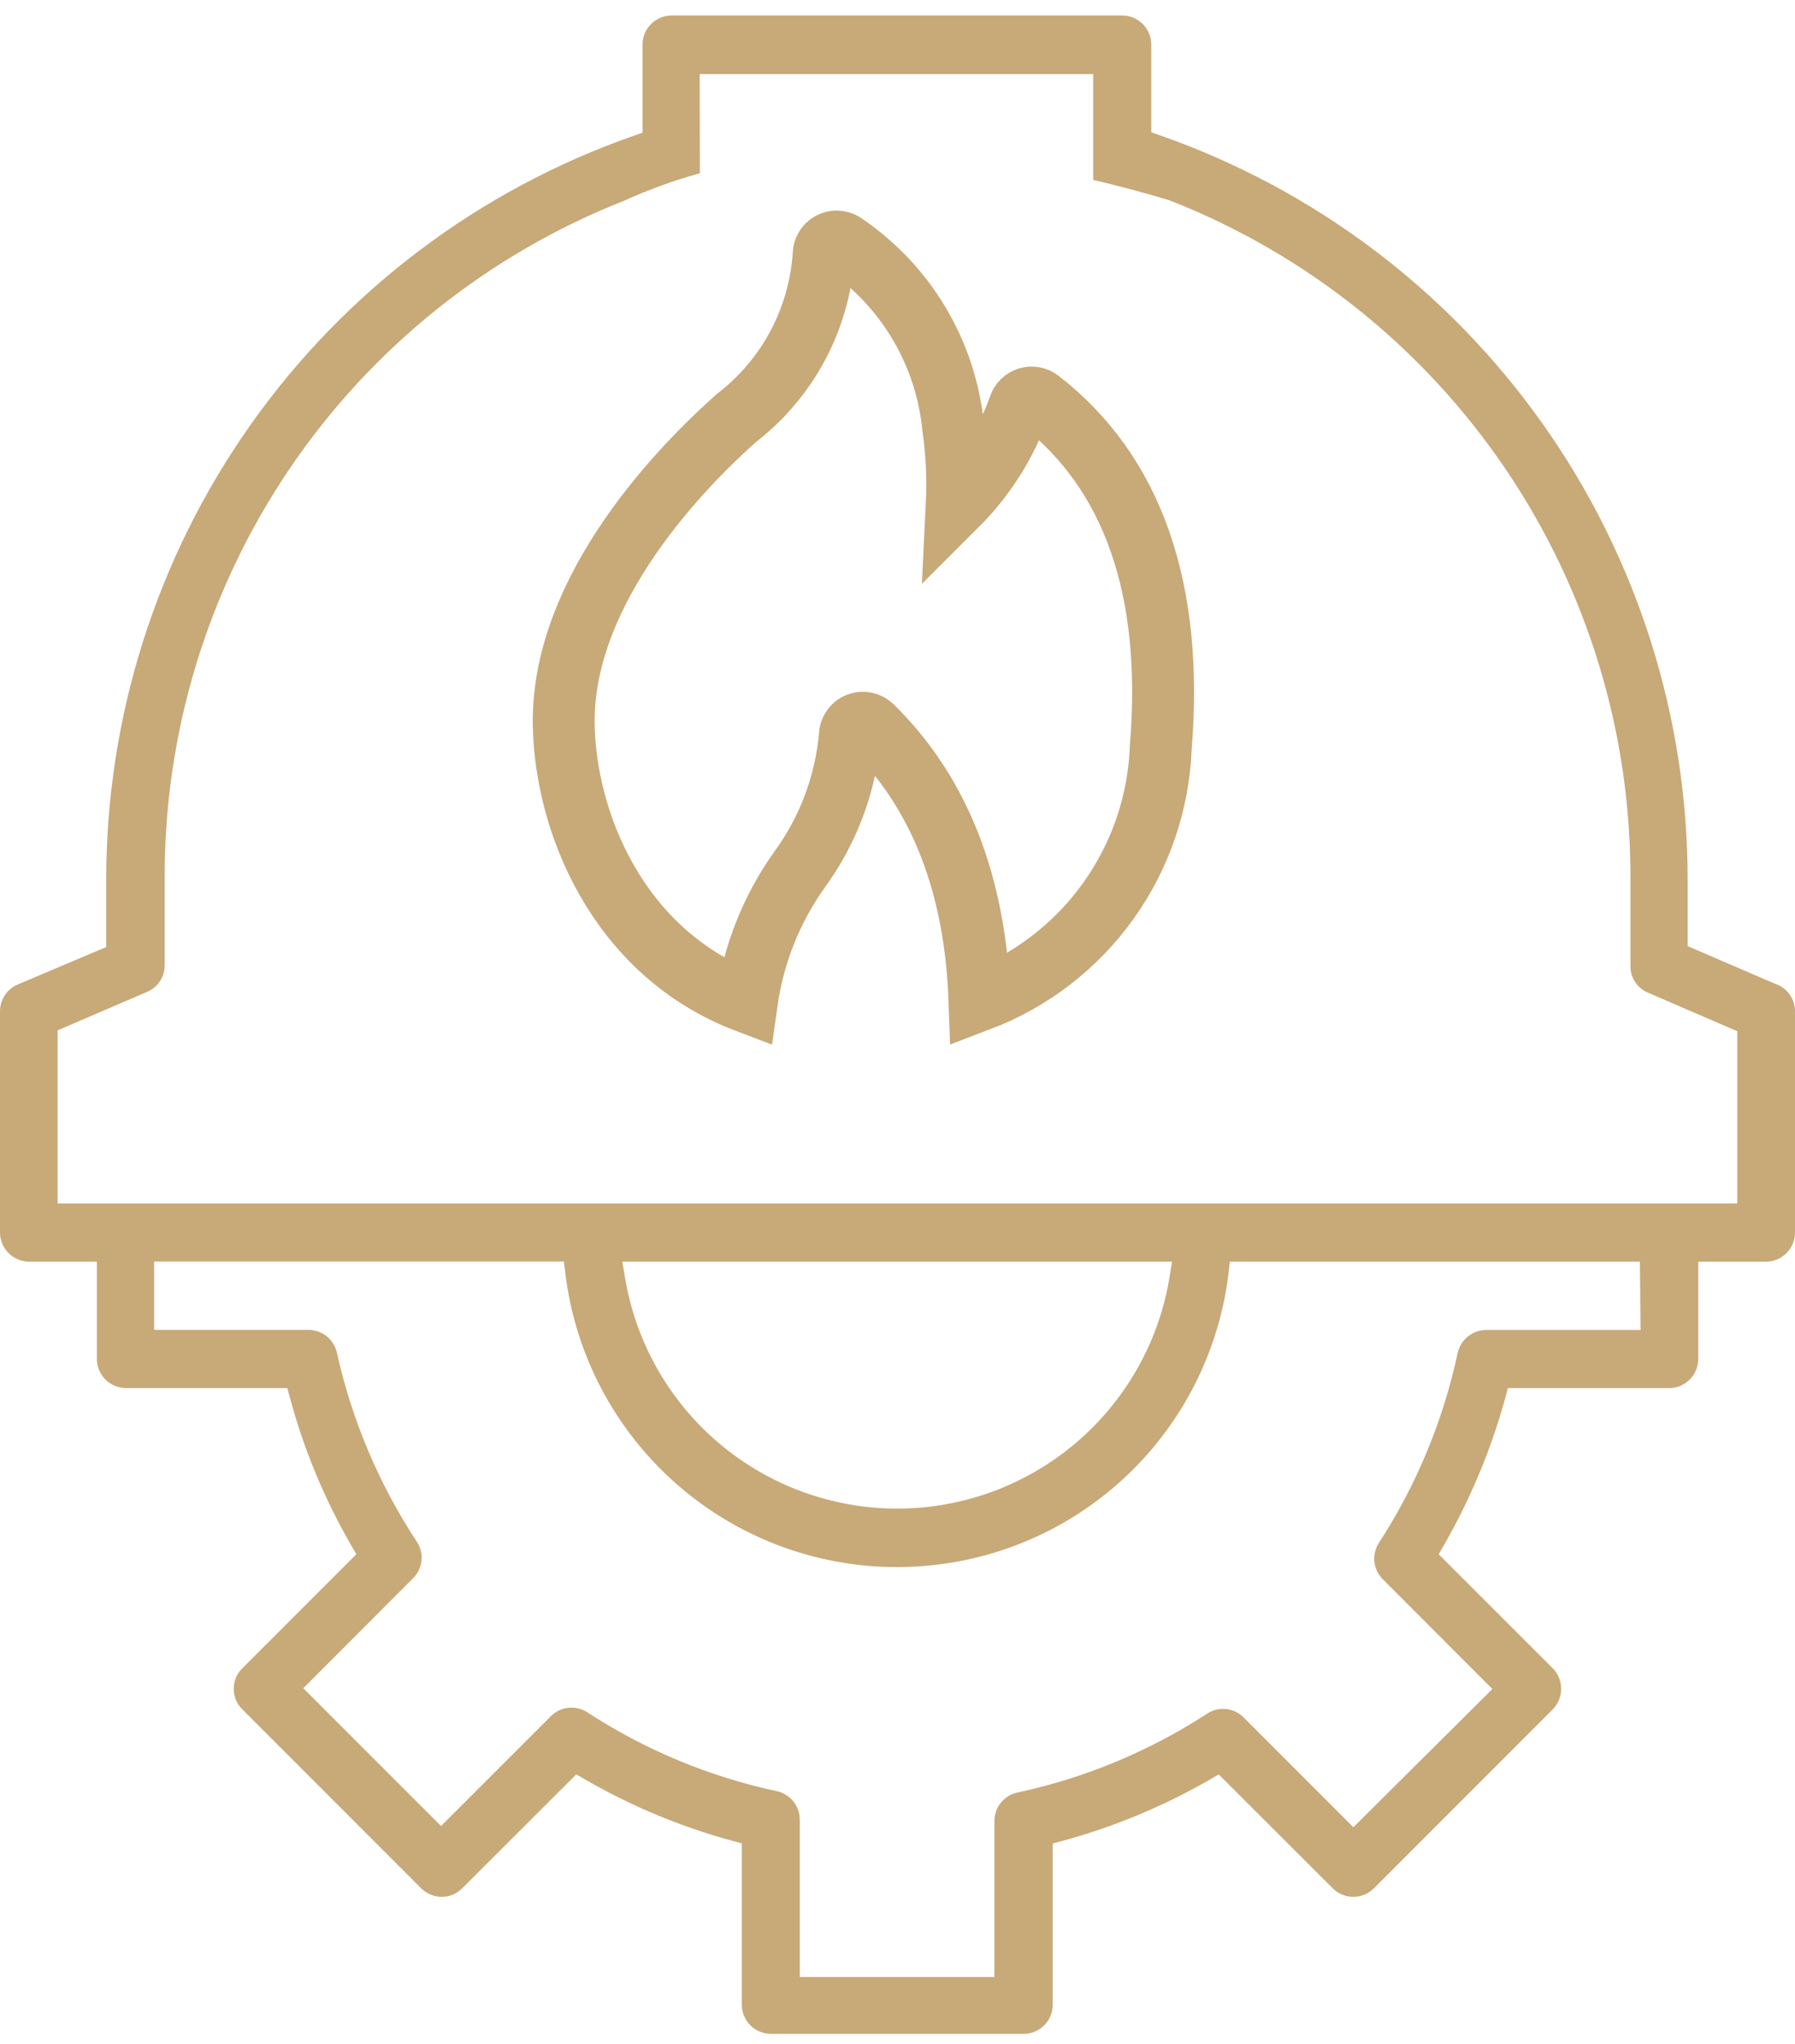
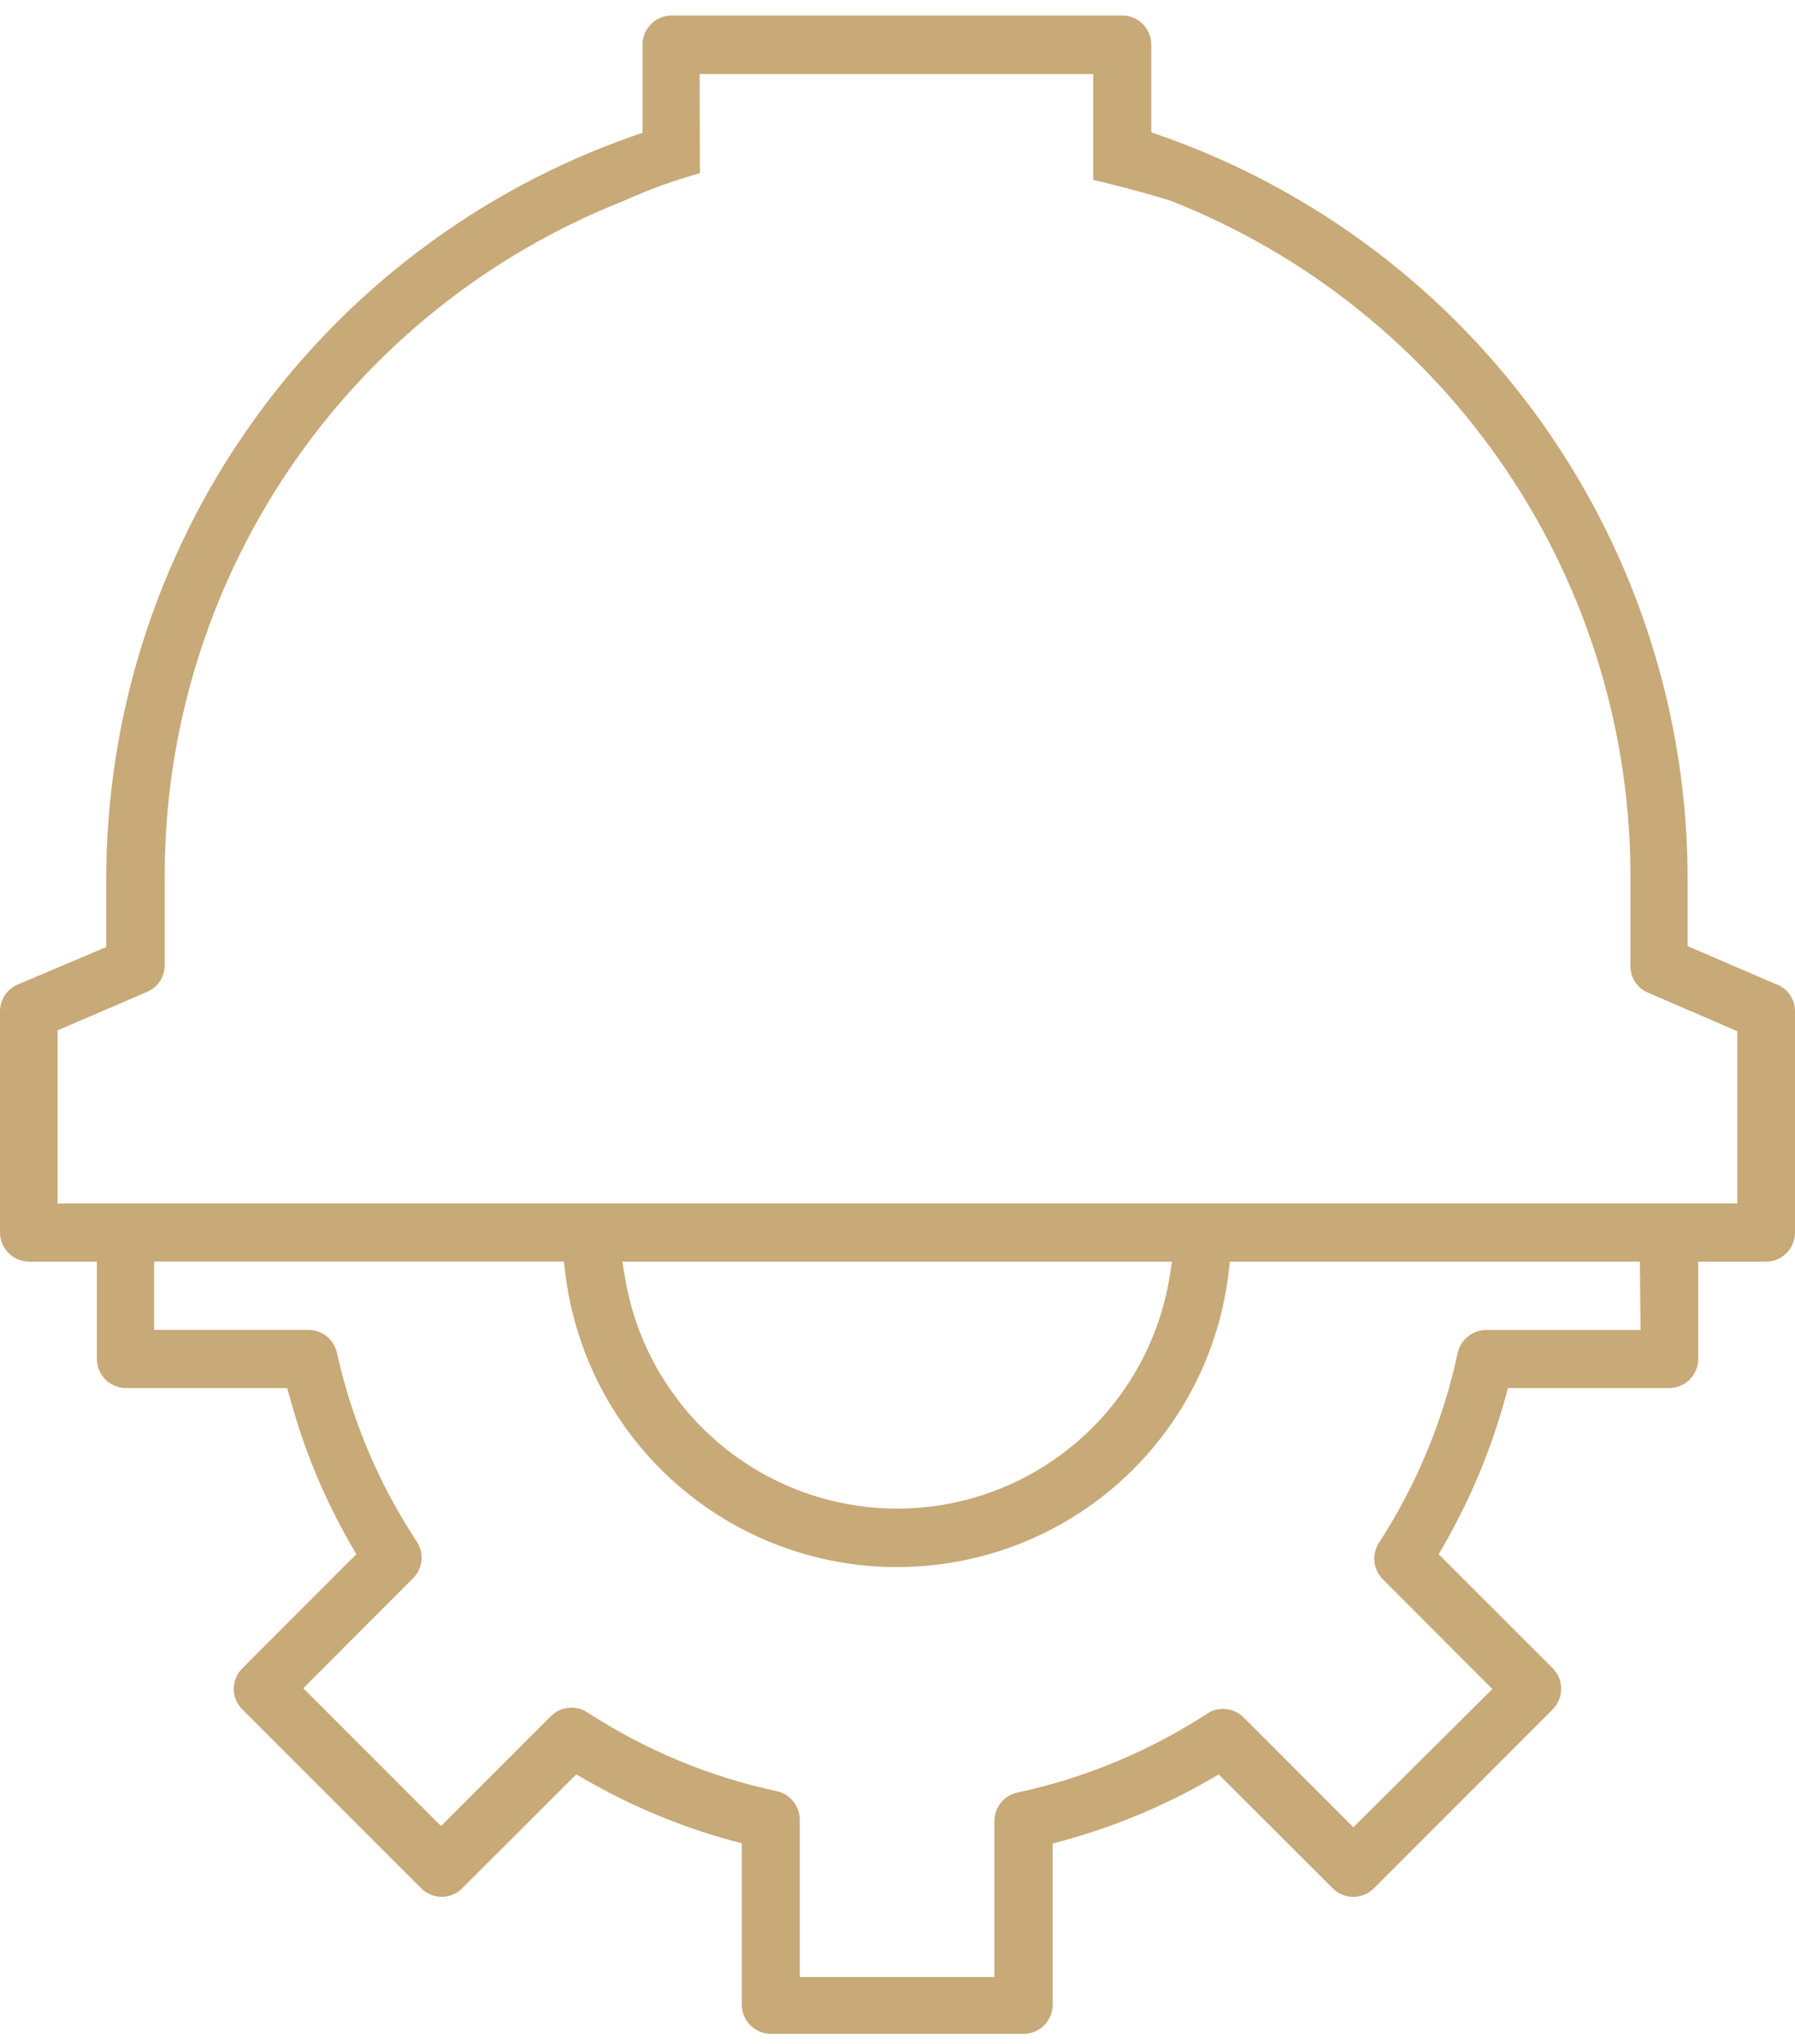
<svg xmlns="http://www.w3.org/2000/svg" width="58" height="66" viewBox="0 0 58 66" fill="none">
  <g clip-path="url(#clip0_2979_6943)">
-     <path d="M33.592 12.926C33.539 12.885 33.477 12.857 33.411 12.845C33.345 12.833 33.277 12.837 33.212 12.856C33.148 12.876 33.09 12.911 33.041 12.957C32.993 13.005 32.957 13.062 32.936 13.126C32.509 14.327 31.818 15.418 30.915 16.318C30.957 15.472 30.918 14.624 30.797 13.786C30.68 12.599 30.302 11.452 29.69 10.429C29.078 9.405 28.247 8.529 27.257 7.864C27.194 7.824 27.121 7.802 27.046 7.8C26.971 7.797 26.896 7.815 26.83 7.851C26.765 7.888 26.71 7.941 26.672 8.006C26.633 8.07 26.613 8.144 26.613 8.219C26.546 9.249 26.26 10.252 25.774 11.163C25.288 12.073 24.613 12.869 23.795 13.498C22.104 14.998 18.173 18.965 18.215 23.348C18.244 26.448 19.905 30.748 24.13 32.354C24.347 30.816 24.93 29.352 25.83 28.087C26.761 26.815 27.325 25.313 27.461 23.743C27.464 23.662 27.491 23.583 27.538 23.517C27.585 23.45 27.65 23.398 27.726 23.368C27.801 23.338 27.884 23.331 27.964 23.347C28.044 23.363 28.117 23.402 28.175 23.459C30.349 25.58 31.516 28.552 31.649 32.299C33.32 31.663 34.767 30.55 35.809 29.097C36.85 27.644 37.441 25.916 37.507 24.13C37.923 19.029 36.608 15.26 33.592 12.926Z" stroke="#C8A978" stroke-width="2" />
    <path d="M33.077 65.676H24.909C24.66 65.676 24.422 65.577 24.246 65.401C24.07 65.226 23.971 64.988 23.97 64.739V59.526L23.661 59.443C21.995 58.989 20.395 58.322 18.9 57.459L18.62 57.297L14.93 60.98C14.844 61.066 14.742 61.135 14.629 61.182C14.516 61.228 14.395 61.252 14.273 61.251C14.15 61.252 14.029 61.228 13.915 61.181C13.802 61.135 13.699 61.066 13.612 60.98L7.826 55.194C7.739 55.108 7.67 55.005 7.623 54.892C7.576 54.779 7.552 54.657 7.552 54.535C7.552 54.413 7.576 54.291 7.623 54.178C7.67 54.065 7.739 53.962 7.826 53.876L11.514 50.188L11.352 49.908C10.485 48.41 9.818 46.805 9.368 45.134L9.28 44.823H4.068C3.82 44.822 3.582 44.723 3.406 44.548C3.231 44.372 3.132 44.134 3.131 43.886V40.74H0.941C0.692 40.739 0.453 40.64 0.277 40.464C0.1 40.288 0.001 40.049 0 39.8V32.654C0.001 32.47 0.055 32.29 0.157 32.137C0.259 31.983 0.404 31.863 0.573 31.791L3.173 30.691L3.433 30.582V28.485C3.415 23.195 5.046 18.03 8.101 13.71C11.155 9.391 15.481 6.131 20.475 4.385L20.761 4.285V1.442C20.761 1.193 20.86 0.953 21.036 0.777C21.212 0.6 21.451 0.501 21.7 0.5L36.263 0.5C36.512 0.501 36.75 0.601 36.926 0.778C37.101 0.954 37.2 1.193 37.2 1.442V4.271L37.484 4.371C42.477 6.12 46.801 9.38 49.856 13.699C52.911 18.018 54.545 23.181 54.531 28.471V30.552L57.413 31.792H57.423C57.594 31.862 57.74 31.982 57.843 32.136C57.946 32.289 58 32.47 58 32.655V39.8C58 40.049 57.901 40.288 57.726 40.464C57.55 40.641 57.312 40.741 57.063 40.742H54.873V43.887C54.872 44.136 54.772 44.375 54.595 44.55C54.419 44.726 54.179 44.825 53.93 44.824H48.724L48.64 45.135C48.181 46.804 47.512 48.409 46.648 49.909L46.486 50.189L50.174 53.873C50.347 54.05 50.444 54.287 50.444 54.535C50.444 54.782 50.347 55.019 50.174 55.196L44.39 60.98C44.214 61.154 43.976 61.252 43.728 61.252C43.481 61.252 43.243 61.154 43.067 60.98L39.38 57.3L39.1 57.462C37.6 58.325 35.996 58.992 34.326 59.446L34.015 59.529V64.741C34.014 64.989 33.915 65.227 33.739 65.402C33.563 65.578 33.325 65.676 33.077 65.676ZM18.466 55.142C18.646 55.142 18.822 55.193 18.973 55.291C20.842 56.509 22.919 57.373 25.1 57.84C25.314 57.886 25.505 58.006 25.64 58.178C25.776 58.35 25.847 58.563 25.842 58.782V63.841H32.132V58.821C32.127 58.603 32.199 58.39 32.335 58.219C32.47 58.047 32.661 57.929 32.875 57.884C35.058 57.415 37.137 56.551 39.009 55.335C39.159 55.235 39.336 55.182 39.516 55.182C39.639 55.181 39.76 55.205 39.873 55.252C39.987 55.298 40.09 55.367 40.177 55.453L43.73 59.005L47.921 54.84L48.221 54.54L44.674 50.99C44.524 50.837 44.43 50.637 44.409 50.423C44.389 50.21 44.441 49.995 44.559 49.816C45.773 47.946 46.634 45.869 47.1 43.688C47.147 43.48 47.262 43.294 47.427 43.16C47.592 43.026 47.797 42.951 48.01 42.948H53.01L52.988 40.74H39.738L39.697 41.108C39.41 43.506 38.326 45.738 36.619 47.445C34.911 49.153 32.68 50.238 30.282 50.525C29.845 50.578 29.405 50.604 28.965 50.604C26.329 50.6 23.786 49.632 21.815 47.882C19.844 46.132 18.581 43.721 18.265 41.104L18.22 40.736H4.979V42.944H9.969C10.183 42.945 10.391 43.019 10.558 43.153C10.724 43.288 10.841 43.475 10.887 43.684C11.369 45.86 12.245 47.929 13.472 49.79C13.589 49.969 13.641 50.183 13.619 50.397C13.597 50.609 13.502 50.809 13.351 50.96L9.8 54.515L14.251 58.965L17.8 55.418C17.887 55.33 17.991 55.261 18.105 55.214C18.22 55.166 18.342 55.142 18.466 55.142ZM20.108 40.742L20.192 41.232C20.532 43.321 21.604 45.22 23.216 46.591C24.829 47.962 26.876 48.715 28.992 48.715C31.108 48.715 33.155 47.962 34.767 46.591C36.38 45.22 37.452 43.321 37.792 41.232L37.87 40.741H20.107L20.108 40.742ZM22.608 2.394L22.614 5.594C21.779 5.825 20.963 6.121 20.174 6.479C15.769 8.212 11.993 11.238 9.342 15.159C6.691 19.08 5.289 23.712 5.322 28.445V31.17C5.322 31.355 5.268 31.536 5.164 31.69C5.061 31.844 4.915 31.963 4.743 32.033L1.861 33.272V38.861H56.135V33.3L53.251 32.056C53.082 31.985 52.937 31.866 52.836 31.713C52.735 31.561 52.681 31.381 52.682 31.198V28.476C52.719 23.735 51.317 19.094 48.661 15.166C46.006 11.239 42.221 8.208 37.808 6.476L37.773 6.463C36.943 6.214 36.12 5.995 35.323 5.81V2.392H22.608V2.394Z" fill="#C8A978" />
  </g>
  <defs>
    <clipPath id="clip0_2979_6943">
      <rect width="58" height="65.176" fill="white" transform="translate(0 0.5)" />
    </clipPath>
  </defs>
</svg>